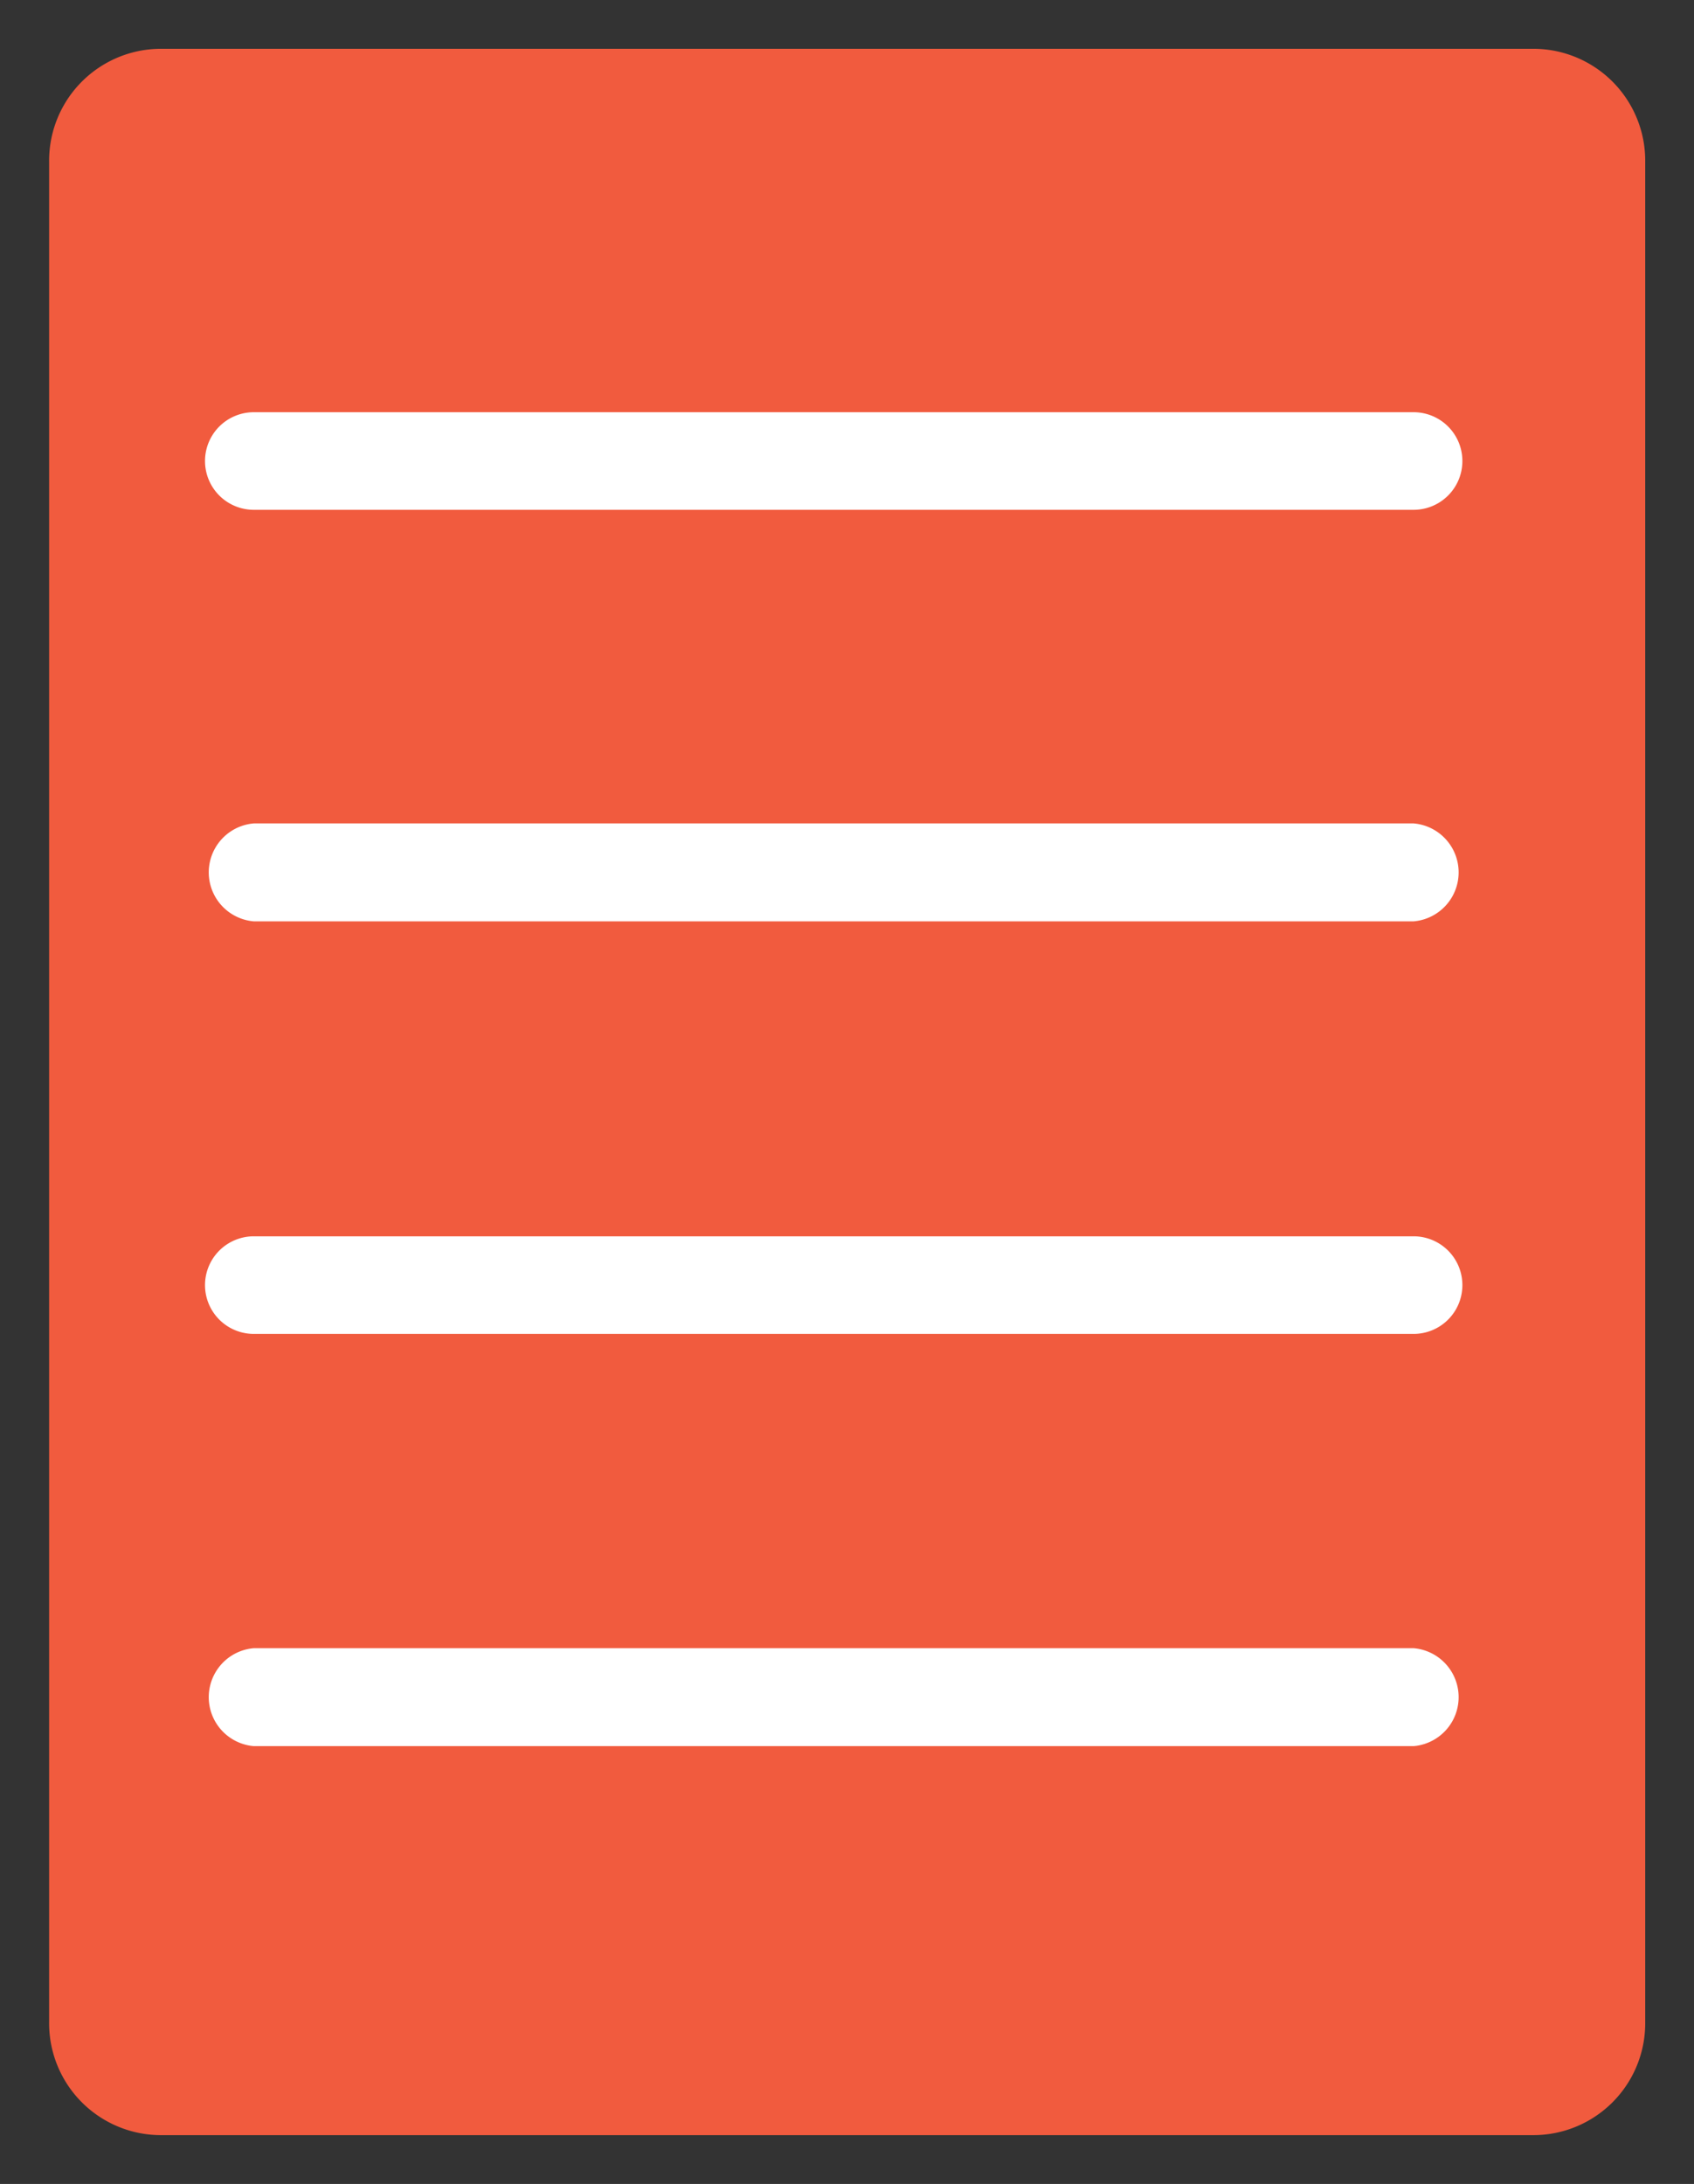
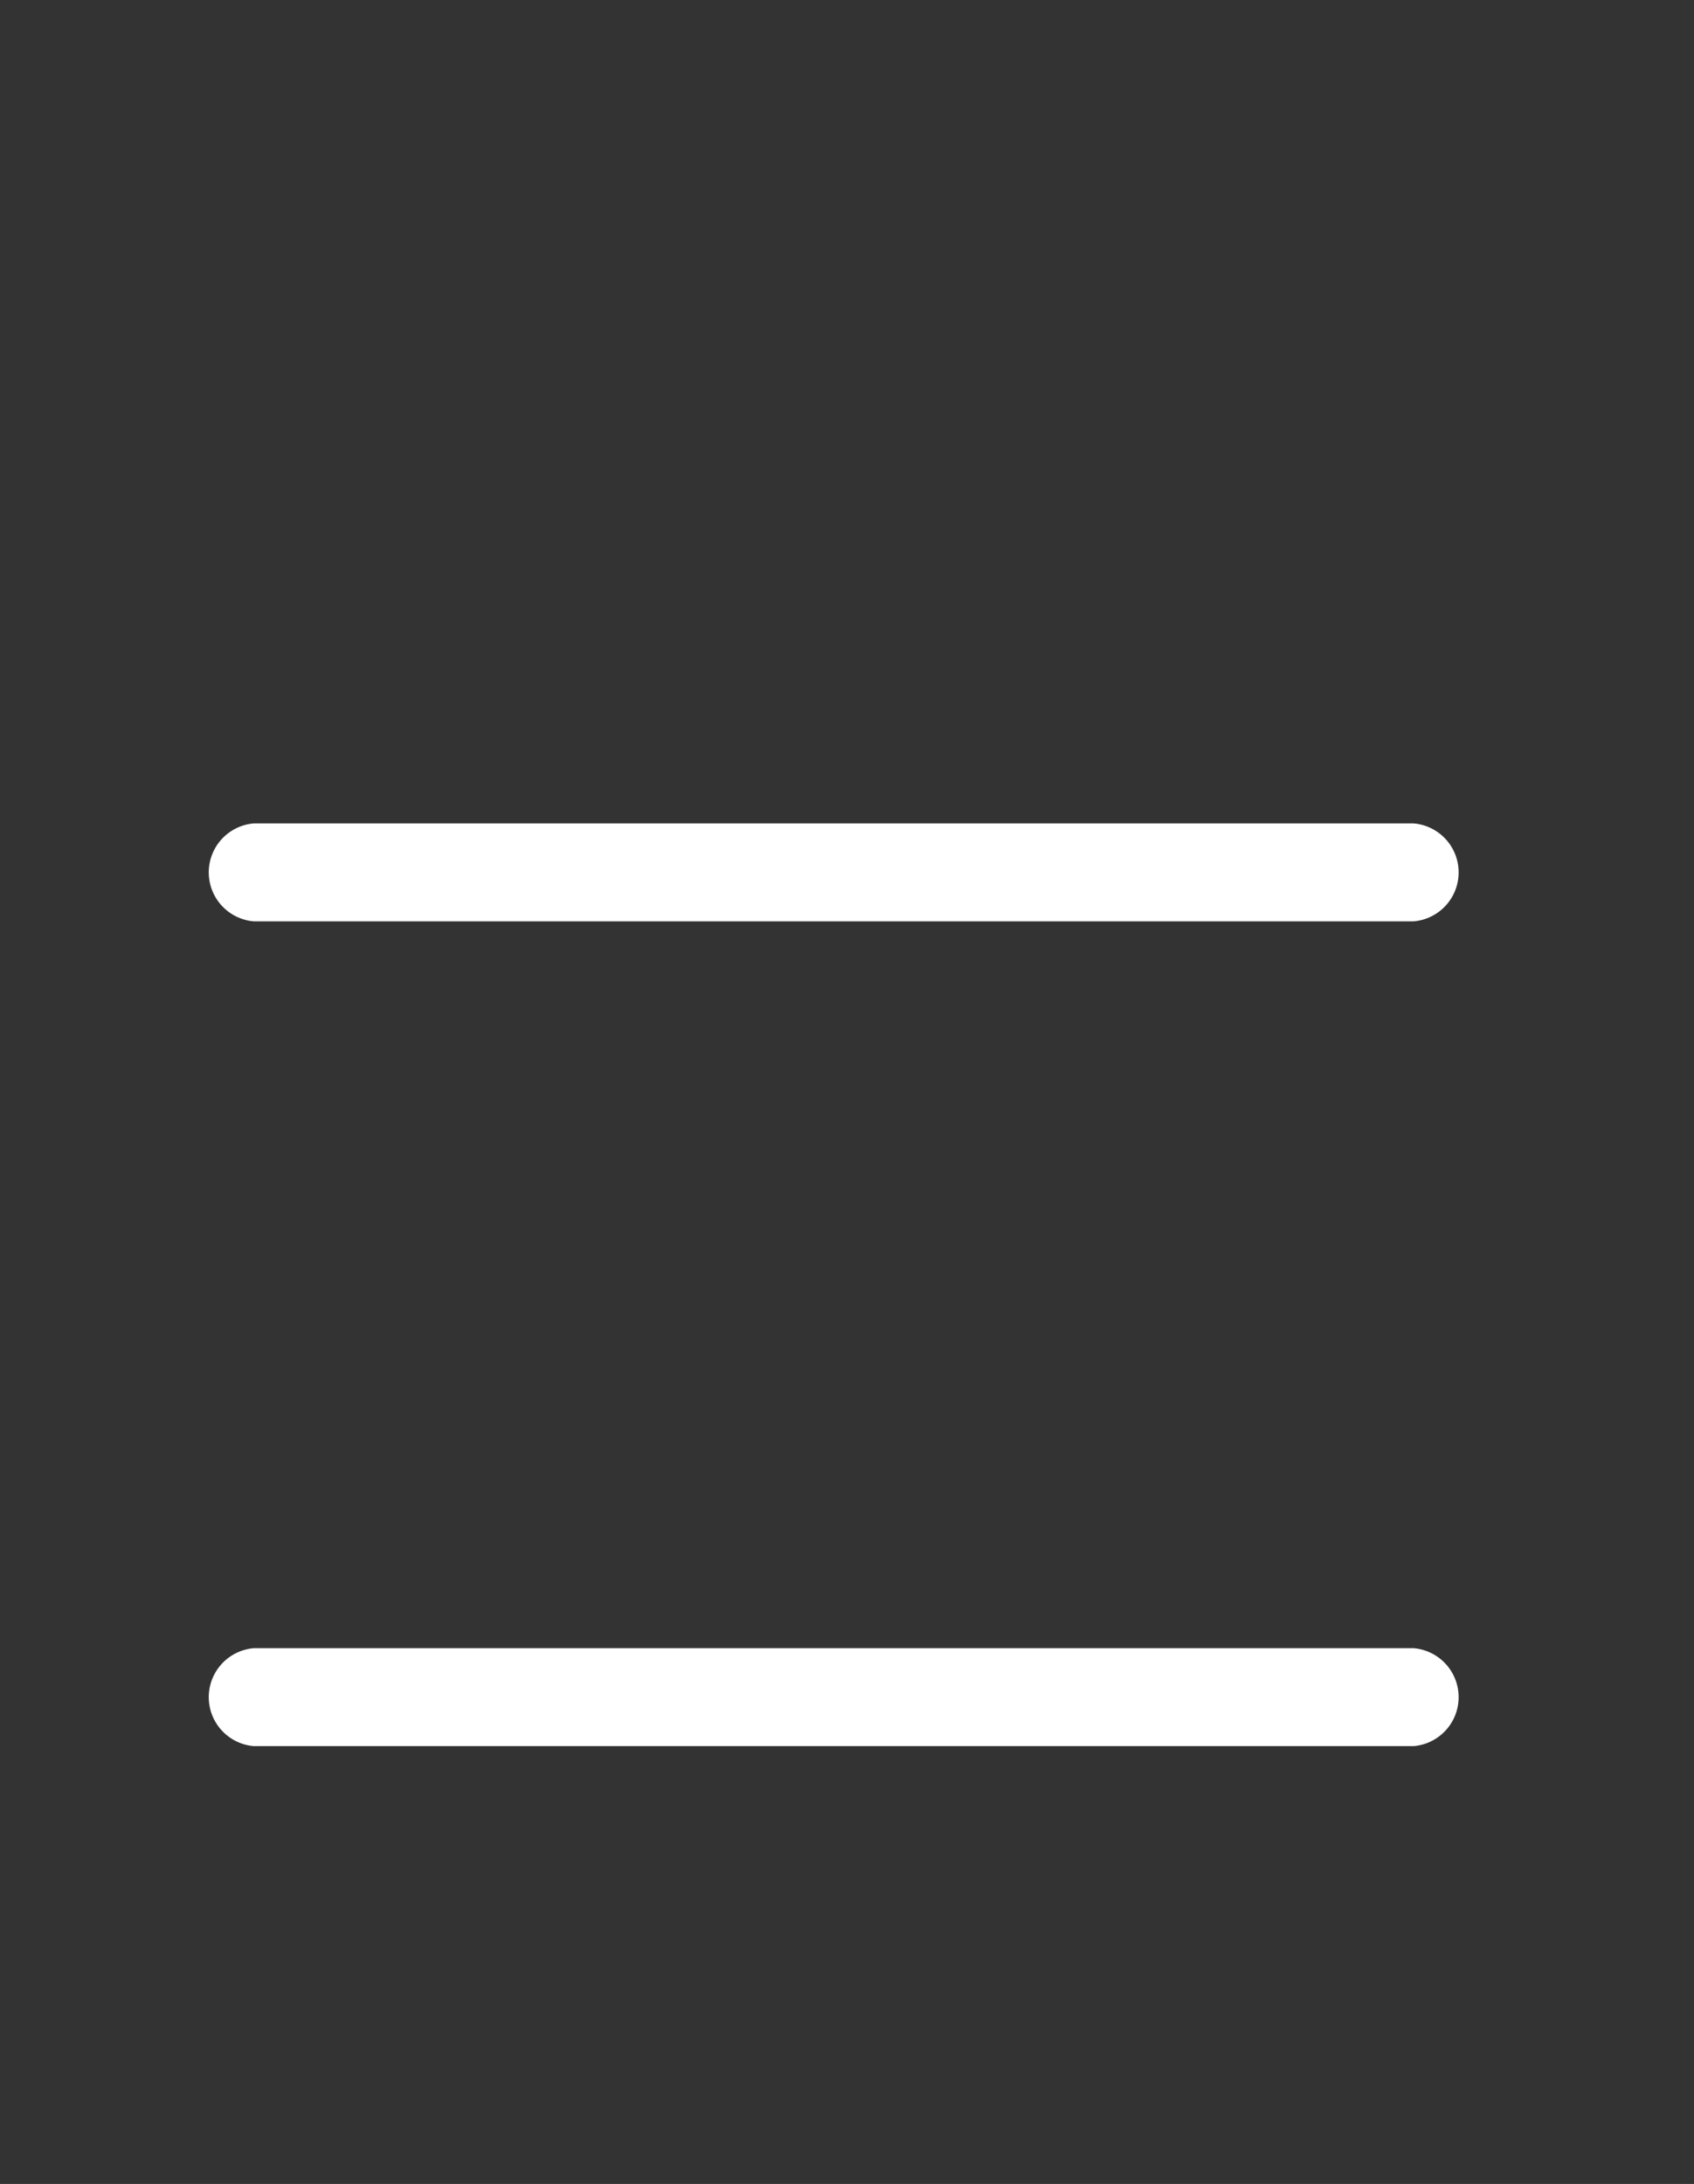
<svg xmlns="http://www.w3.org/2000/svg" id="Layer_1" data-name="Layer 1" width="49.66" height="64" viewBox="0 0 49.66 64">
  <rect x="0" y="0" width="49.66" height="64" fill="#333333" stroke="none" />
  <defs>
    <style>.cls-1{fill:#F15B3E;}.cls-2{fill:none;}.cls-3{fill:#FFFFFF;}</style>
  </defs>
  <title>document</title>
  <g id="Page-1">
    <g id="Software">
      <g id="Read-Documentation">
        <g id="Group-2">
          <g id="Group-13">
-             <path id="Fill-1" class="cls-1" d="M6.36,64.57a3.28,3.28,0,0,1-3.26-3.3V6.73a3.28,3.28,0,0,1,3.26-3.3H46.63a3.28,3.28,0,0,1,3.26,3.3V61.27a3.28,3.28,0,0,1-3.26,3.3Z" transform="translate(-1.66 -2)" />
-             <path class="cls-2" d="M46.63,66H6.36a4.72,4.72,0,0,1-4.7-4.73V6.73A4.72,4.72,0,0,1,6.36,2H46.63a4.71,4.71,0,0,1,4.69,4.73V61.27A4.71,4.71,0,0,1,46.63,66ZM6.36,4.87A1.84,1.84,0,0,0,4.53,6.73V61.27a1.84,1.84,0,0,0,1.83,1.86H46.63a1.84,1.84,0,0,0,1.83-1.86V6.73a1.84,1.84,0,0,0-1.83-1.86Z" transform="translate(-1.66 -2)" />
-             <path class="cls-3" d="M43.1,16.94h-34a1.43,1.43,0,1,1,0-2.86h34a1.43,1.43,0,0,1,0,2.86Z" transform="translate(-1.66 -2)" />
            <path class="cls-3" d="M43.1,29h-34a1.44,1.44,0,0,1,0-2.87h34a1.44,1.44,0,0,1,0,2.87Z" transform="translate(-1.66 -2)" />
-             <path class="cls-3" d="M43.1,41.09h-34a1.43,1.43,0,0,1,0-2.86h34a1.43,1.43,0,0,1,0,2.86Z" transform="translate(-1.66 -2)" />
            <path class="cls-3" d="M43.1,53.17h-34a1.44,1.44,0,0,1,0-2.87h34a1.44,1.44,0,0,1,0,2.87Z" transform="translate(-1.66 -2)" />
          </g>
        </g>
      </g>
    </g>
  </g>
</svg>